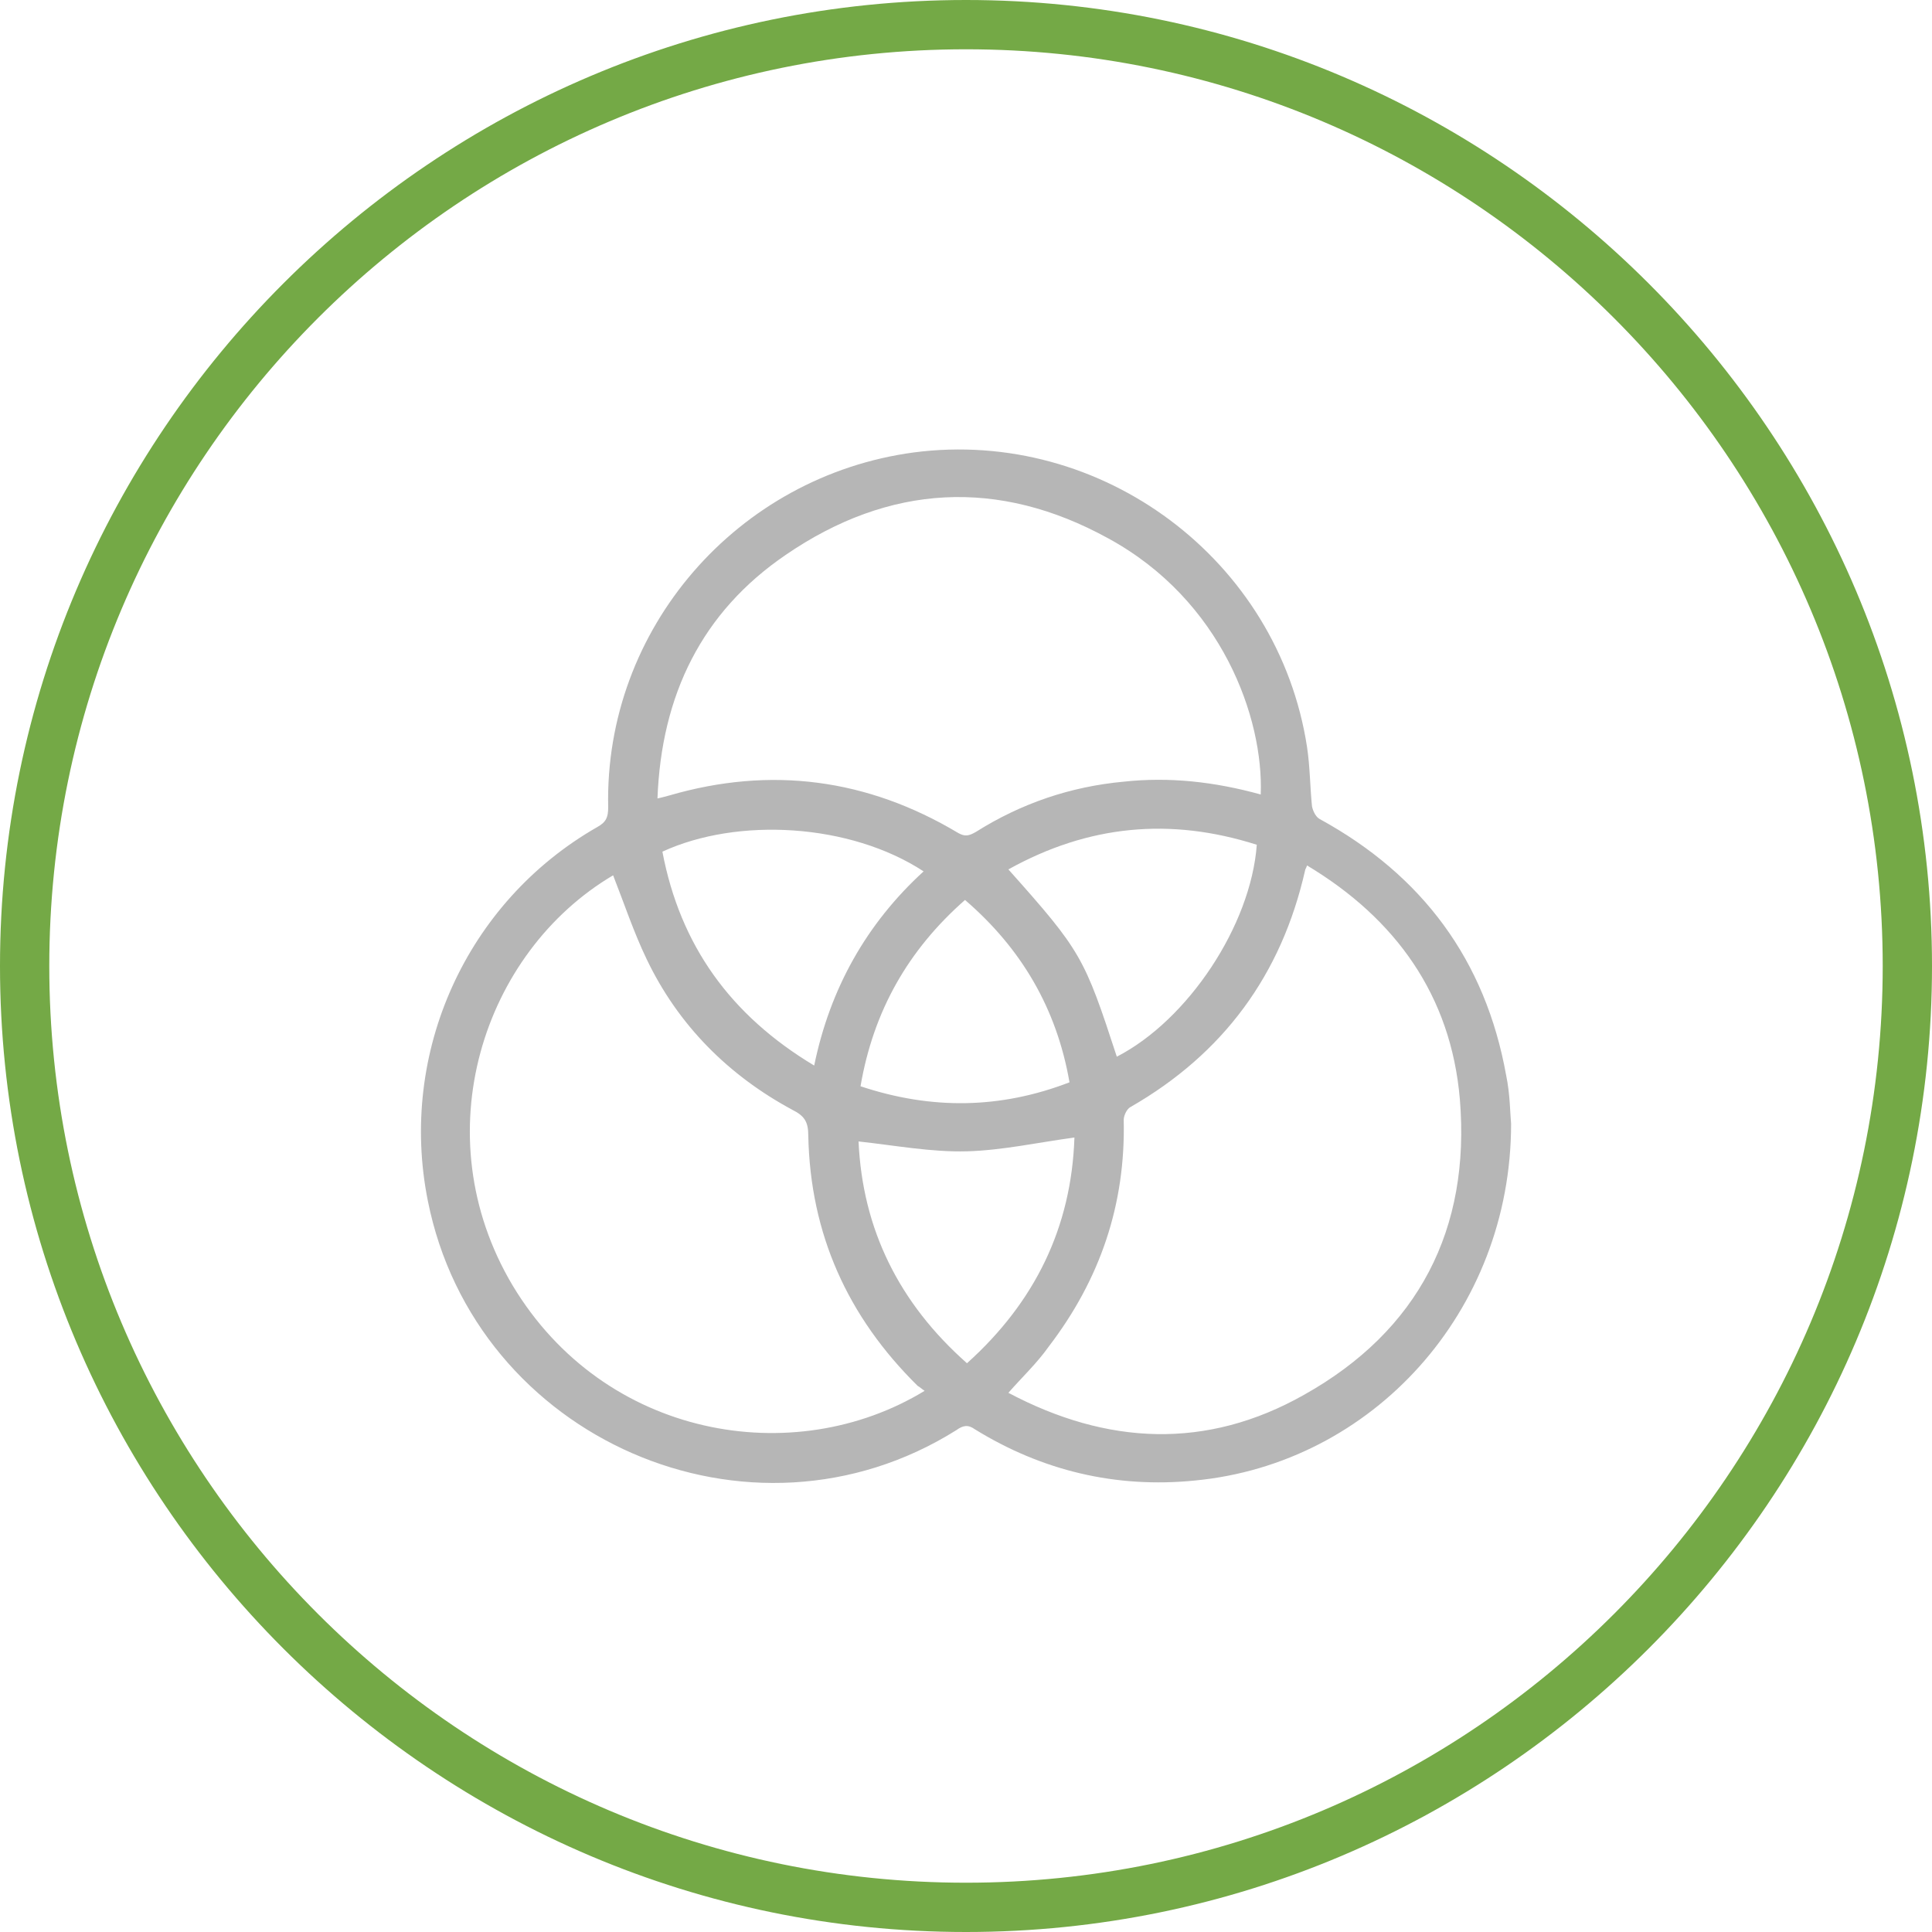
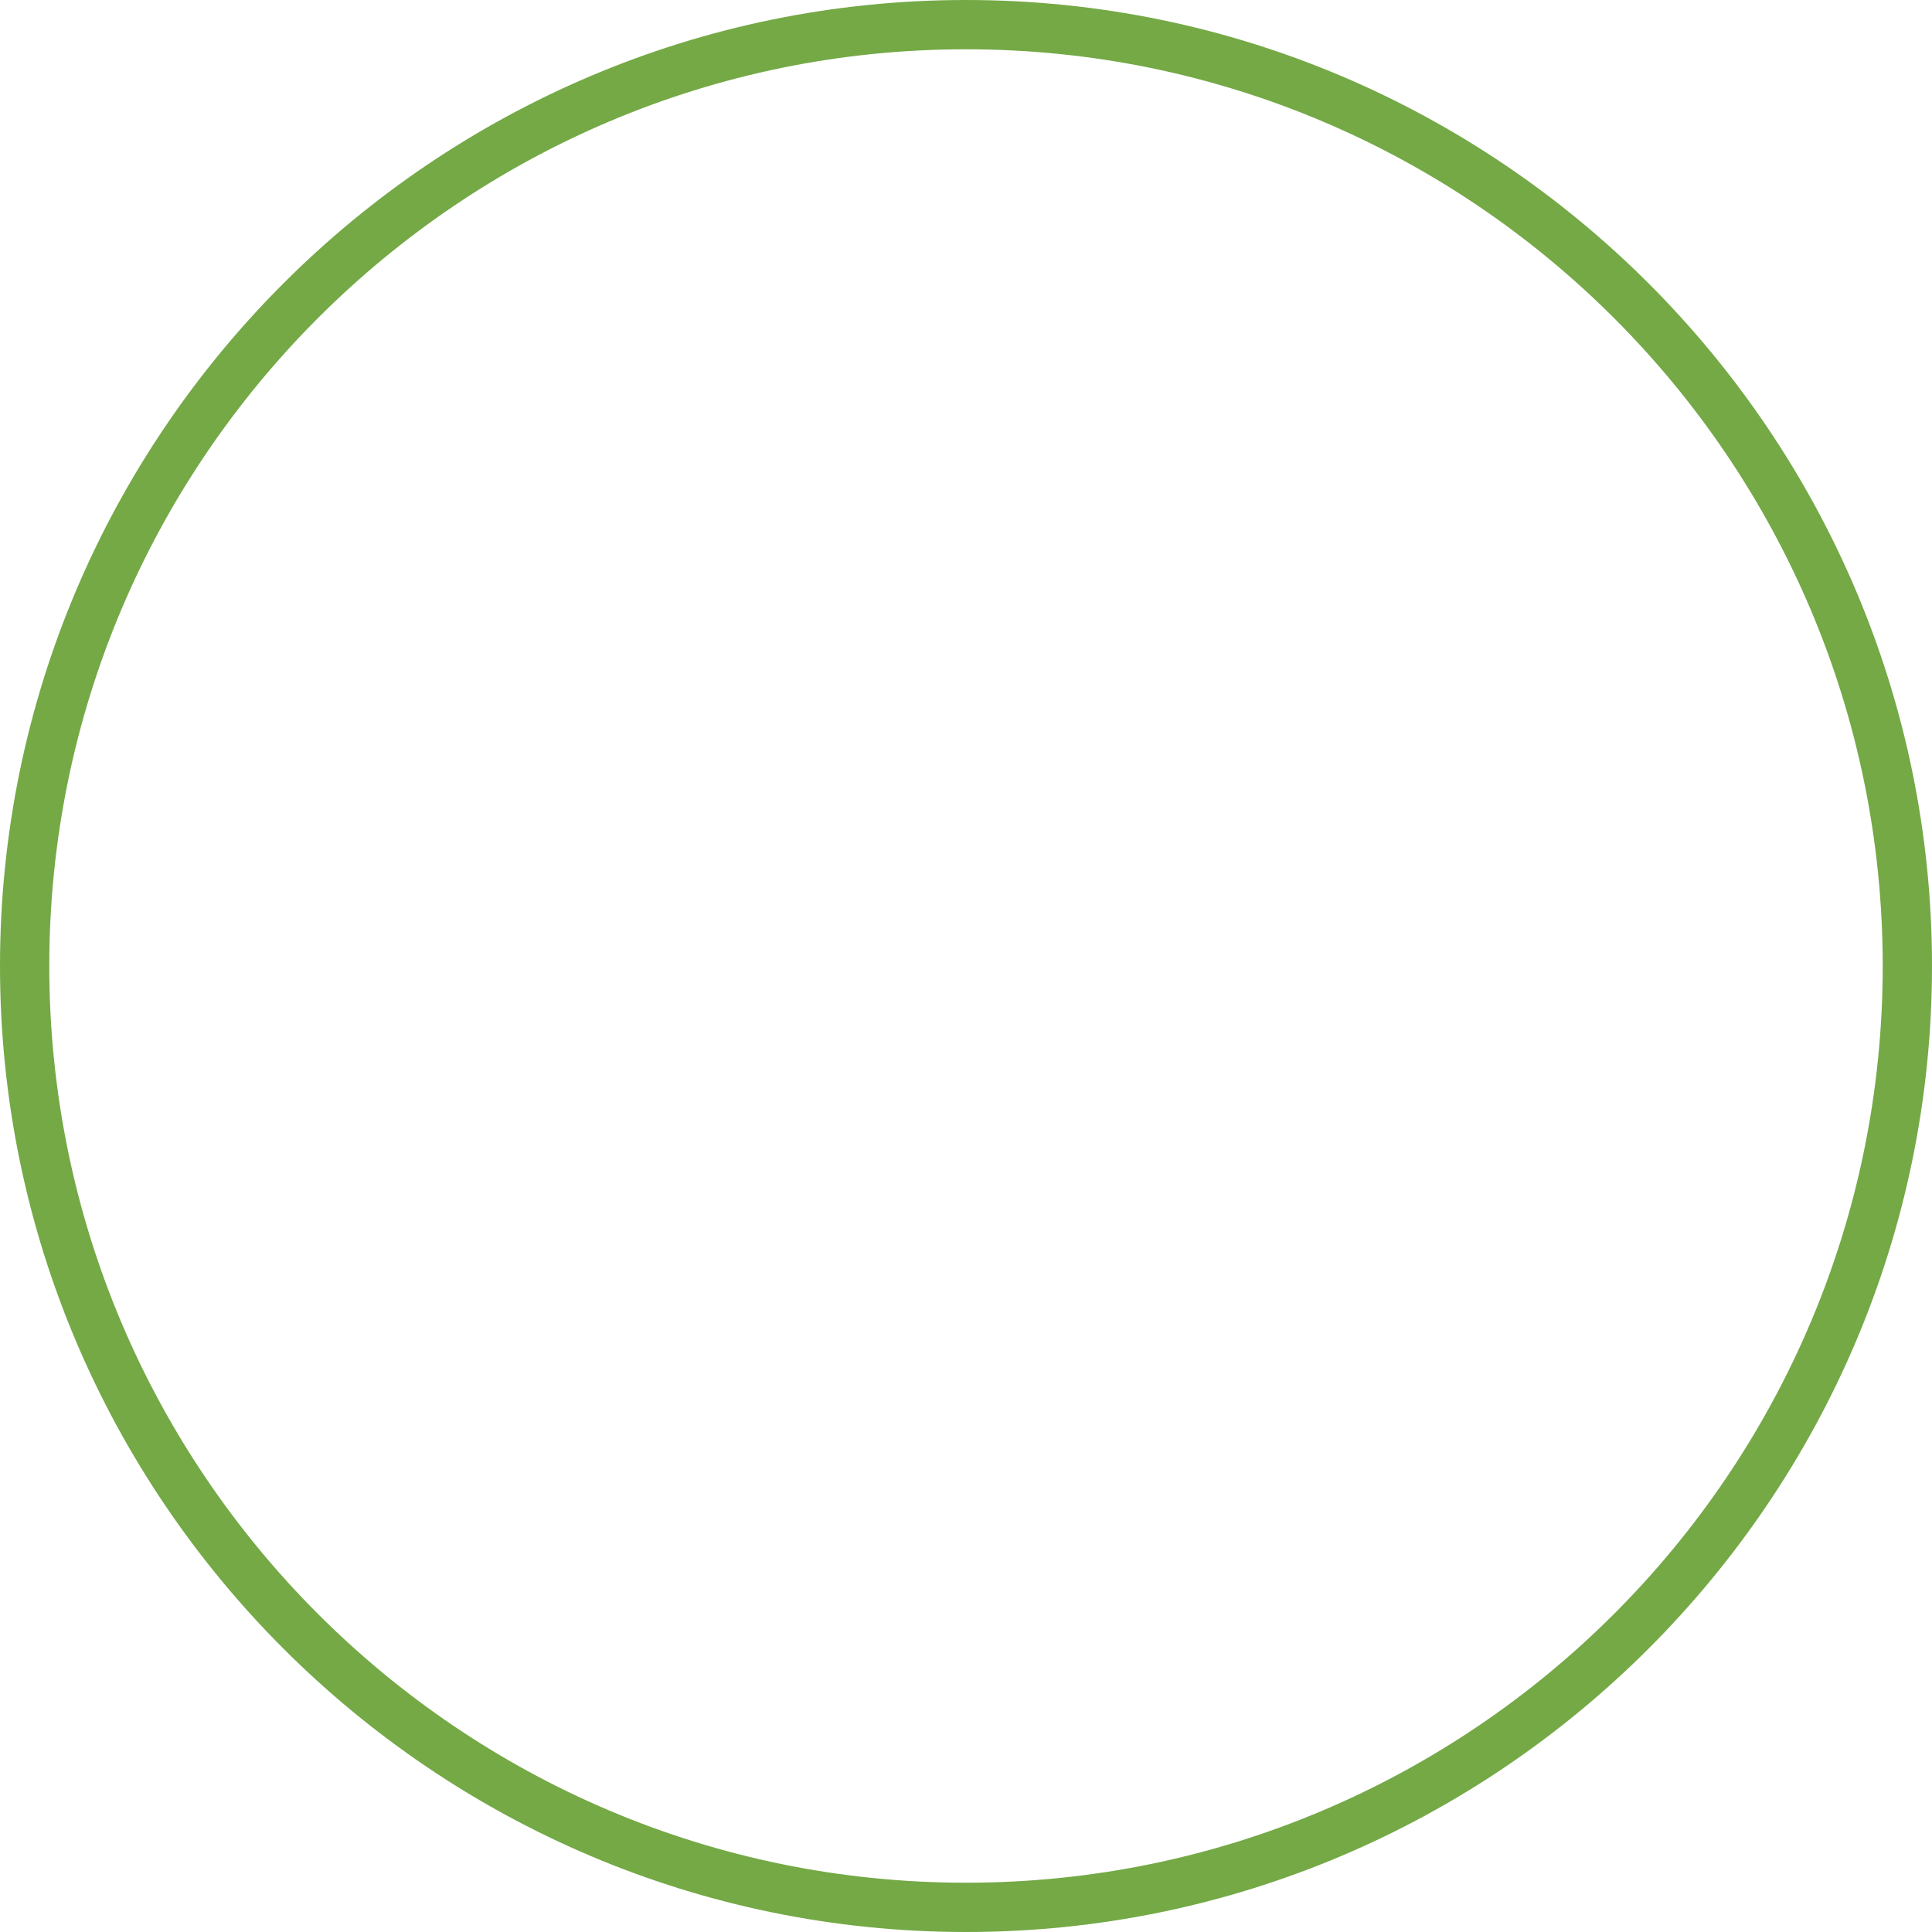
<svg xmlns="http://www.w3.org/2000/svg" version="1.1" id="Capa_1" x="0px" y="0px" viewBox="0 0 196 196" enable-background="new 0 0 196 196" xml:space="preserve">
  <g>
-     <path fill="#B6B6B6" d="M153.3,114c0,19.1-14.1,34.5-32.1,36.2c-8,0.8-15.5-1-22.3-5.2c-0.7-0.5-1.2-0.4-1.9,0.1   c-20.9,13.1-48.8,0.9-53.6-23.3c-3-15,3.9-30.3,17.2-37.9c0.9-0.5,1.1-1,1.1-2c-0.4-18.1,13.1-33.6,31-36   c19.1-2.5,37,10.9,39.9,29.9c0.3,2,0.3,4,0.5,6c0.1,0.5,0.4,1.1,0.8,1.3c10.4,5.7,16.8,14.3,18.9,26C153.2,111,153.2,113,153.3,114   z M102.3,141.3c10,5.3,20.1,5.8,30,0.2c11.6-6.5,16.9-16.8,15.8-30c-0.9-10.5-6.5-18.3-15.5-23.7c-0.1,0.3-0.2,0.4-0.2,0.5   c-2.4,10.6-8.3,18.6-17.7,24c-0.4,0.2-0.7,0.9-0.7,1.3c0.2,8.6-2.4,16.2-7.6,23C105.2,138.3,103.7,139.7,102.3,141.3z M93.8,141.1   c-0.3-0.2-0.5-0.4-0.7-0.5c-7.1-7-10.9-15.4-11.1-25.4c0-1.4-0.4-2-1.6-2.6c-6.5-3.5-11.6-8.6-14.8-15.3c-1.3-2.7-2.3-5.7-3.4-8.5   c-13.2,7.8-19.3,26.3-10.2,41.6C61.3,145.9,80.5,149.2,93.8,141.1z M127.9,80.6c0.3-7.7-3.9-19.7-15.5-26   c-11.1-6.1-22.2-5.5-32.7,1.7c-8.5,5.8-12.6,14.2-13,24.7c0.5-0.1,0.8-0.2,1.2-0.3c10.3-3,20.1-1.7,29.3,3.8   c0.7,0.4,1.1,0.3,1.8-0.1c4.6-2.9,9.6-4.6,15-5.1C118.6,78.8,123.2,79.3,127.9,80.6z M93.7,88.4c-7.5-4.9-18.9-5.5-26.5-2   c1.8,9.5,6.9,16.6,15.4,21.7C84.2,100.3,87.9,93.7,93.7,88.4z M127.5,85.7c-8.8-2.8-17.1-2-25.2,2.5c7.4,8.3,7.7,8.9,11,19   C120.5,103.5,126.9,93.9,127.5,85.7z M109,115.4c-3.7,0.5-7.3,1.3-10.9,1.4c-3.6,0.1-7.3-0.6-11-1c0.4,8.9,4.1,16.4,11,22.5   C105,132.1,108.7,124.5,109,115.4z M87.3,110.2c7.2,2.4,14.2,2.3,21.2-0.4c-1.3-7.5-4.9-13.6-10.6-18.5   C92.1,96.4,88.6,102.6,87.3,110.2z" />
    <g>
      <path fill="#74A946" d="M98,196c-54,0-98-44-98-98S44,0,98,0s98,44,98,98S152,196,98,196z M98,5C46.7,5,5,46.7,5,98s41.7,93,93,93    s93-41.7,93-93S149.3,5,98,5z" />
    </g>
  </g>
</svg>